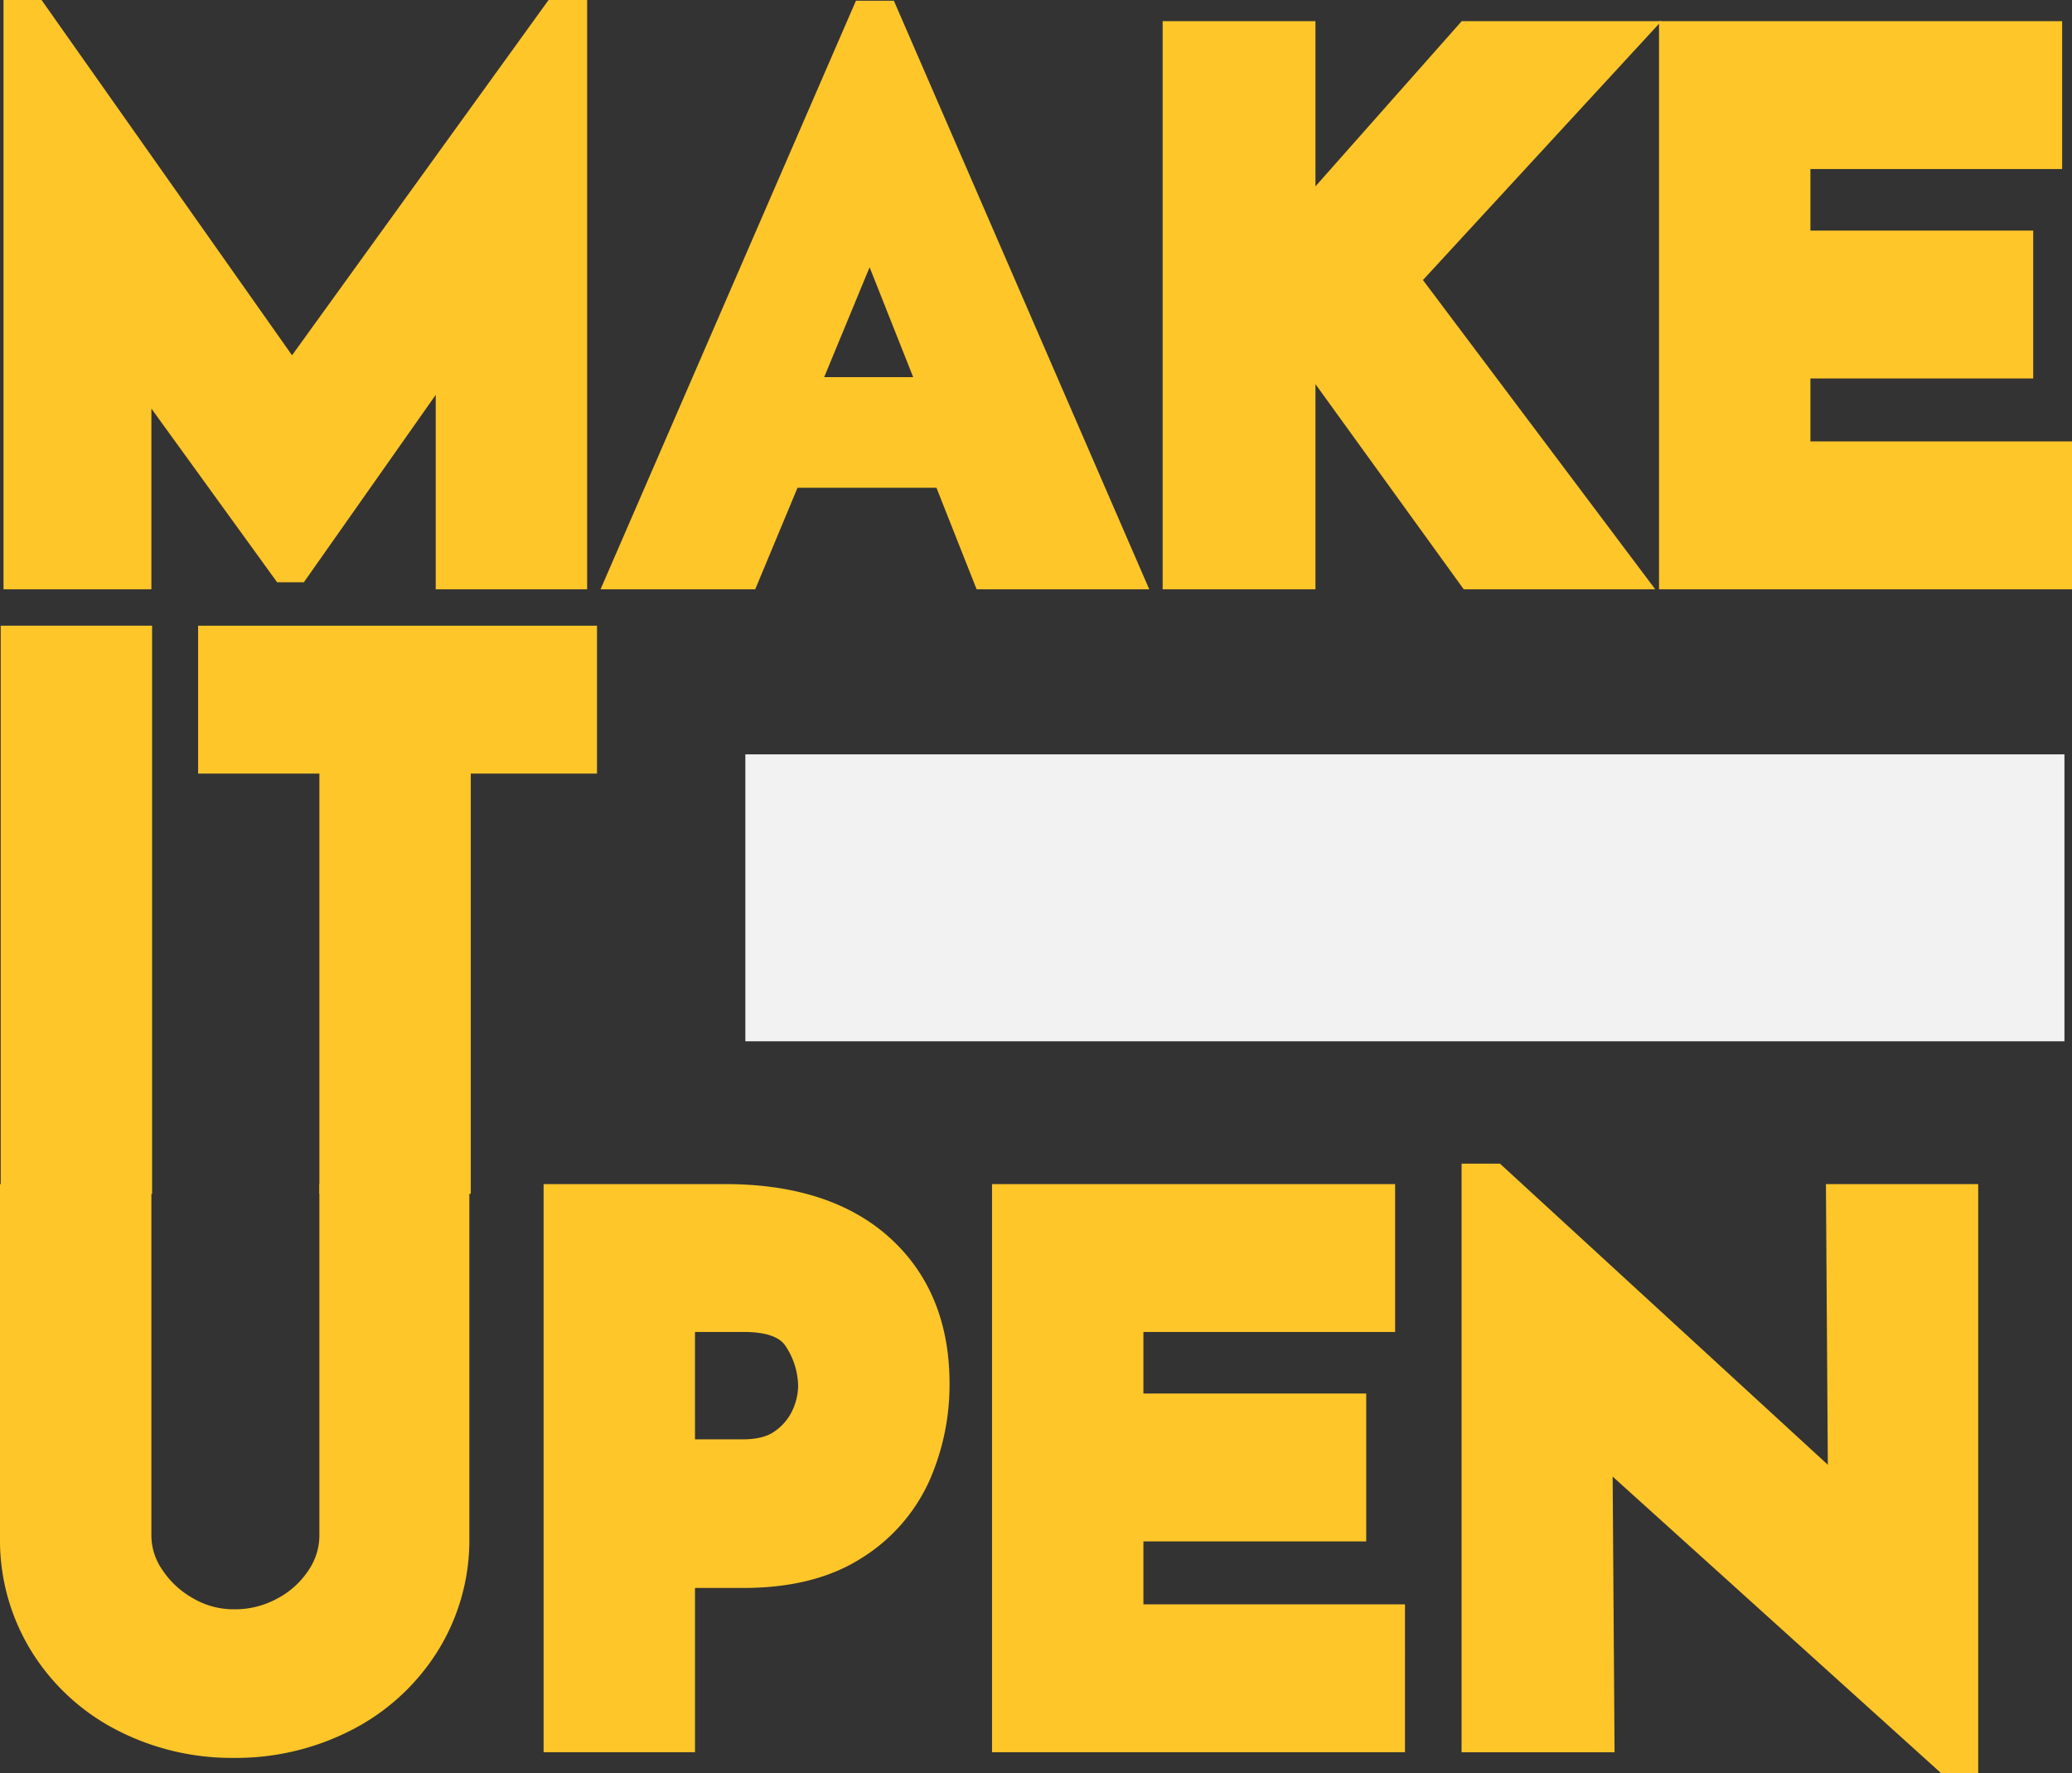
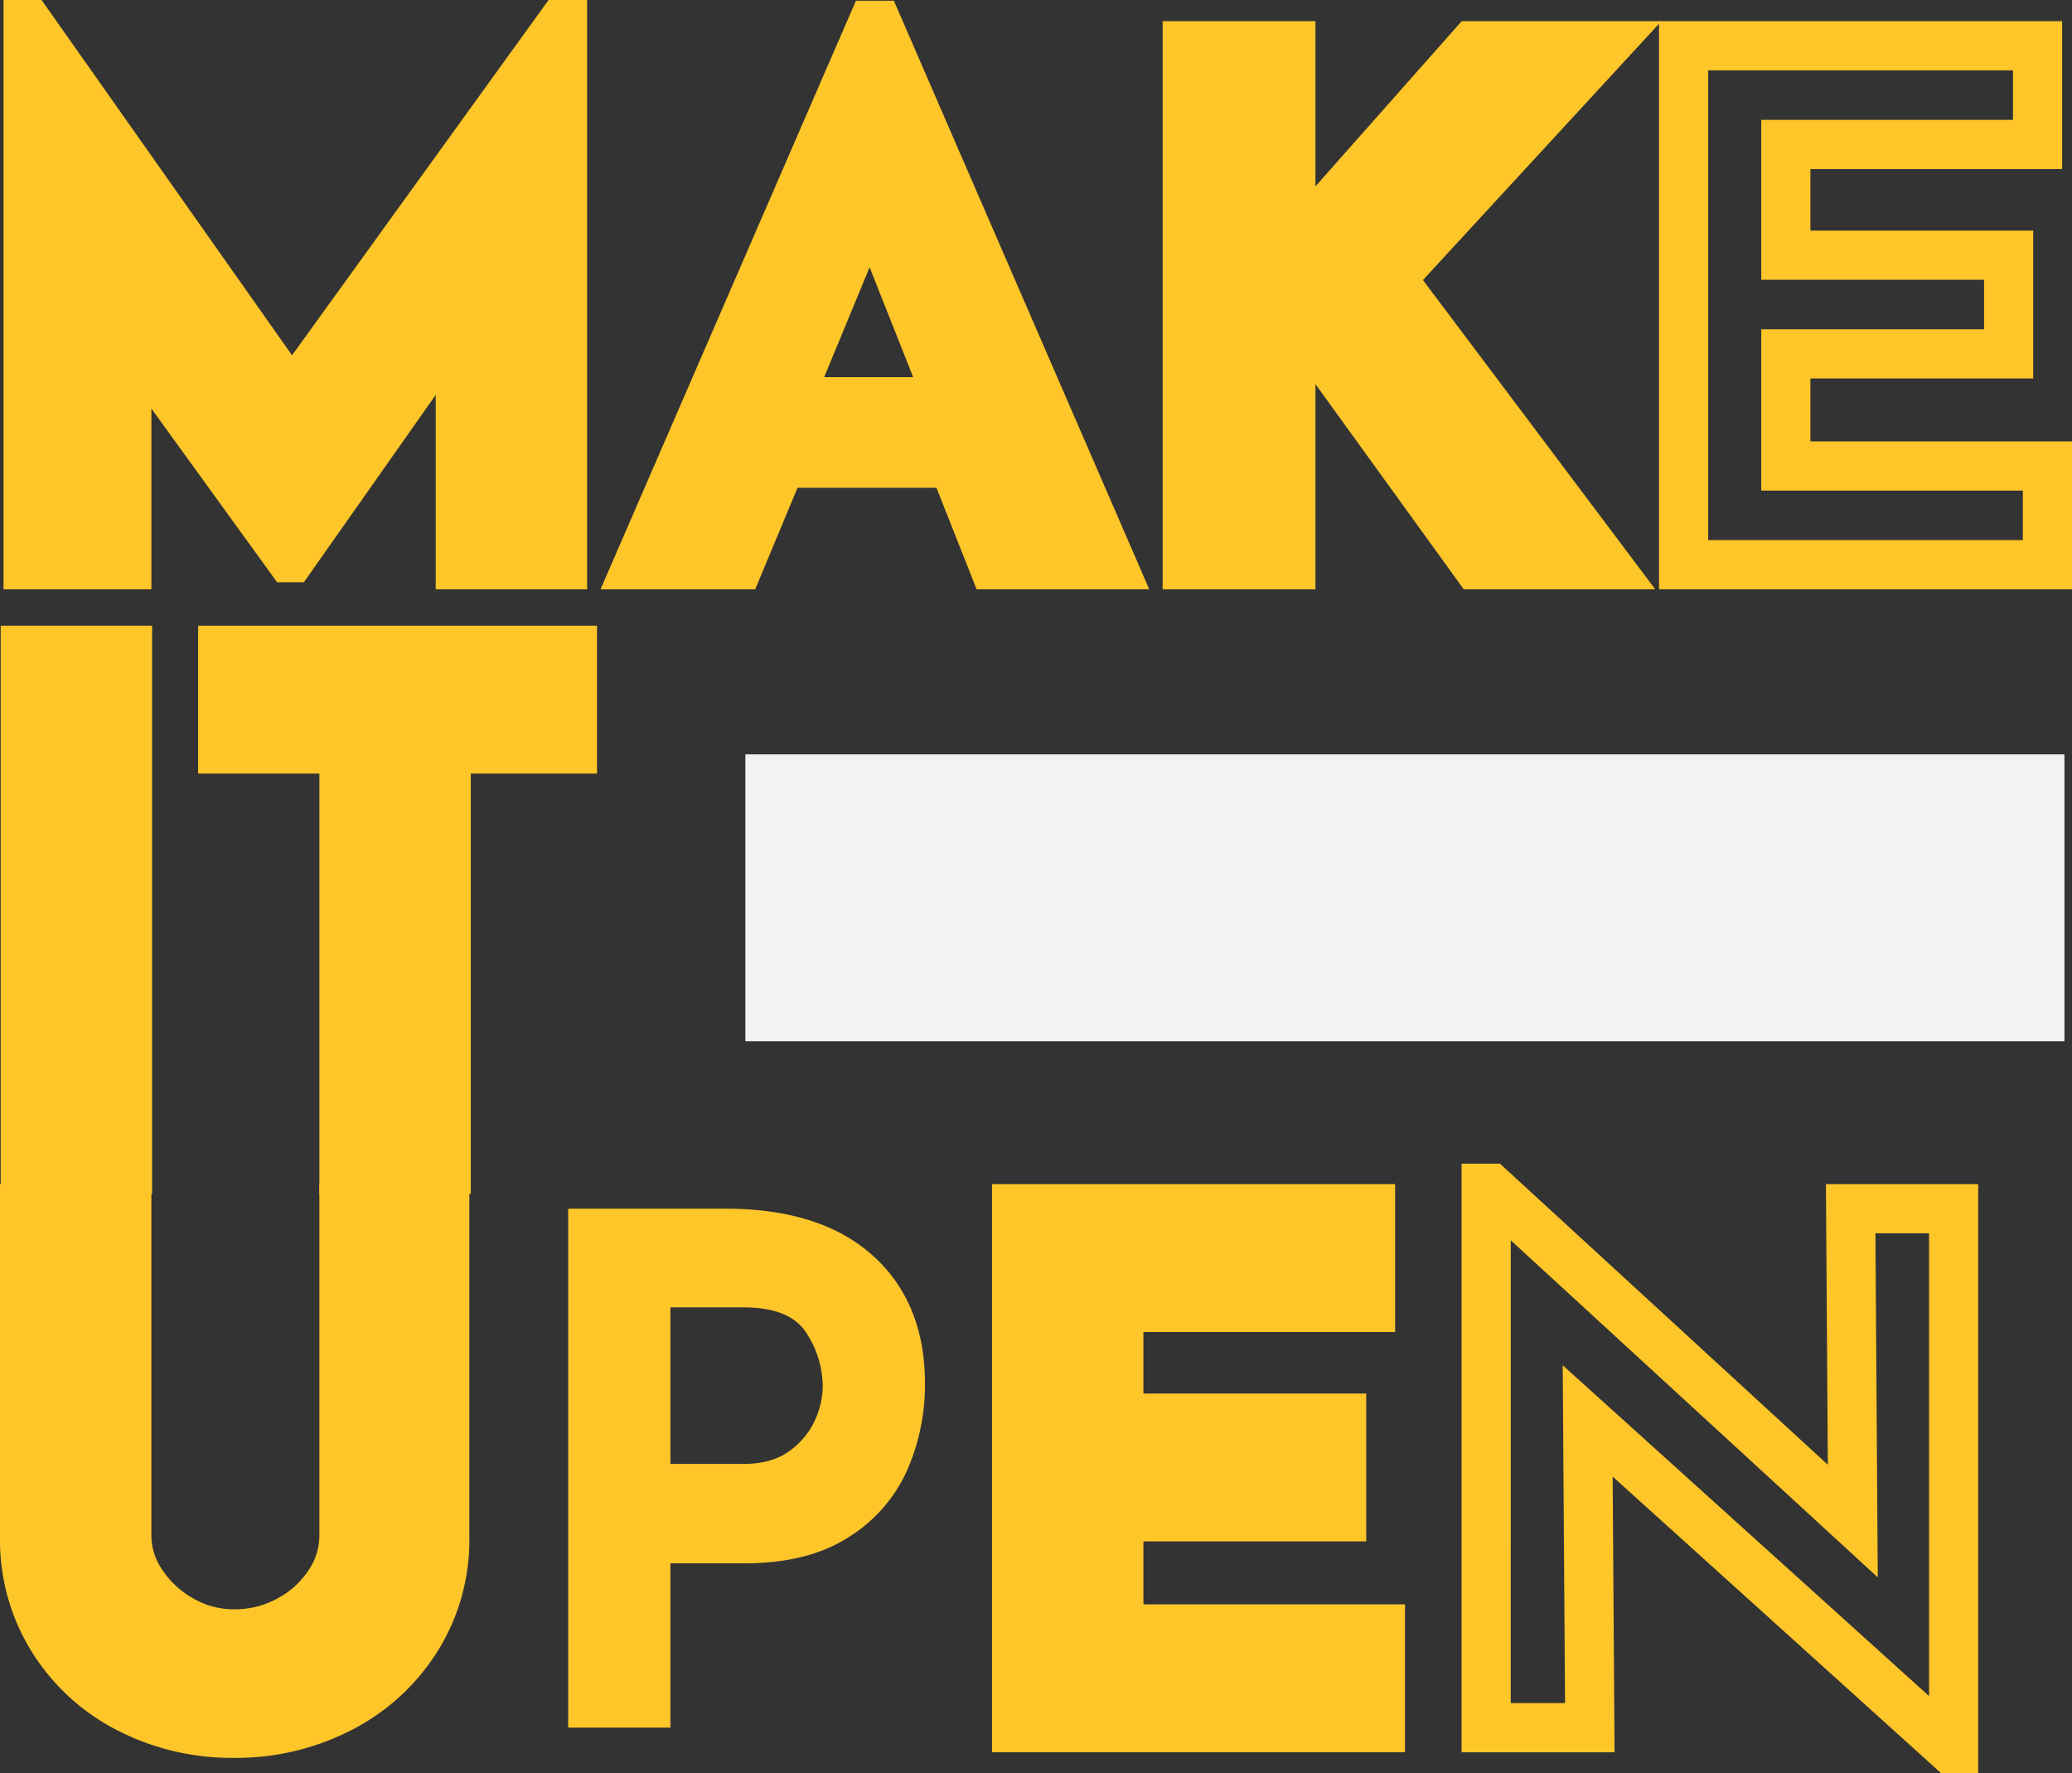
<svg xmlns="http://www.w3.org/2000/svg" width="627.892" height="537.346" viewBox="0 0 627.892 537.346">
  <rect x="0" y="0" width="627.892" height="537.346" fill="#333333" stroke="none" />
  <g id="make-it-upen-slogan" transform="translate(0)">
    <g id="Raggruppa_1408" data-name="Raggruppa 1408">
      <g id="Raggruppa_1405" data-name="Raggruppa 1405">
        <g id="Raggruppa_1395" data-name="Raggruppa 1395" transform="translate(1.069)">
          <path id="Tracciato_198" data-name="Tracciato 198" d="M1535.382,328.672V492.338H1504.4v-75l-51.28,72.859h-.428l-49.356-68.158v70.3h-29.913V328.672h.214l79.7,113.029,81.619-113.029Z" transform="translate(-1365.978 -321.224)" fill="#ffc629" />
          <path id="Tracciato_199" data-name="Tracciato 199" d="M1544.253,501.21h-45.878V442.289l-39.964,56.783h-8.1l-38.1-52.621V501.21H1367.4V322.647h11.523L1454.83,430.3l77.738-107.653h11.685Zm-30.98-14.9h16.083V352.542l-74.669,103.4L1382.3,353.283V486.312h15.016V400.479l56.935,78.626,59.025-83.864Z" transform="translate(-1367.401 -322.647)" fill="#ffc629" />
        </g>
        <g id="Raggruppa_1396" data-name="Raggruppa 1396" transform="translate(181.981 0.214)">
          <path id="Tracciato_200" data-name="Tracciato 200" d="M1618.448,461.529h-52.135L1553.495,492.3H1522.94l70.937-163.452h1.709L1666.522,492.3h-35.9Zm-10.256-26.066-15.171-38.245-15.811,38.245Z" transform="translate(-1511.588 -321.397)" fill="#ffc629" />
          <path id="Tracciato_201" data-name="Tracciato 201" d="M1680.043,501.169h-52.312L1615.554,470.4h-42.1l-12.821,30.768h-46.872l77.4-178.349h11.485Zm-42.186-14.9h19.481L1596.9,347.009l-60.438,139.262H1550.7l12.82-30.768h62.162Zm-16.528-41.936H1568.24l27.093-65.536Zm-42.879,0h33.01l-16.162-40.75Z" transform="translate(-1513.756 -322.82)" fill="#ffc629" />
        </g>
        <g id="Raggruppa_1397" data-name="Raggruppa 1397" transform="translate(352.327 6.41)">
          <path id="Tracciato_202" data-name="Tracciato 202" d="M1688.144,397.743l4.7-5.982,51.277-57.9h40.169l-64.953,70.508,65.167,86.747h-39.313l-48.5-67.09L1689,431.715v59.4H1657.59V333.859H1689v55.977Z" transform="translate(-1650.141 -326.41)" fill="#ffc629" />
          <path id="Tracciato_203" data-name="Tracciato 203" d="M1800.841,499.985h-58.033l-44.938-62.162v62.162h-46.306V327.833h46.306v50.048l44.322-50.048H1802.7l-72.261,78.443Zm-50.42-14.9h20.6l-59.937-79.782,57.645-62.575H1748.9l-48.91,55.227-20.62,26.243,3.6-33.342V342.731h-16.511V485.088h16.511V430.052L1699.028,414Z" transform="translate(-1651.564 -327.833)" fill="#ffc629" />
        </g>
        <g id="Raggruppa_1398" data-name="Raggruppa 1398" transform="translate(502.745 6.41)">
-           <path id="Tracciato_204" data-name="Tracciato 204" d="M1886.534,333.859v29.913h-76.277v33.544h67.516v29.913h-67.516V461.2h79.268v29.913H1779.276V333.859Z" transform="translate(-1771.827 -326.41)" fill="#ffc629" />
          <path id="Tracciato_205" data-name="Tracciato 205" d="M1898.4,499.985H1773.25V327.833h122.155v44.81h-76.277V391.29h67.516V436.1h-67.516v19.074H1898.4Zm-110.25-14.9H1883.5V470.073h-79.268V421.2h67.516V406.188h-67.516V357.746h76.277V342.731h-92.361Z" transform="translate(-1773.25 -327.833)" fill="#ffc629" />
        </g>
        <g id="Raggruppa_1399" data-name="Raggruppa 1399" transform="translate(0.214 189.588)">
          <path id="Tracciato_206" data-name="Tracciato 206" d="M1403.716,482.047V639.3h-30.98V482.047Z" transform="translate(-1365.286 -474.598)" fill="#ffc629" />
          <path id="Tracciato_207" data-name="Tracciato 207" d="M1412.588,648.173h-45.879V476.021h45.879Zm-30.981-14.9h16.083V490.919h-16.083Z" transform="translate(-1366.709 -476.021)" fill="#ffc629" />
        </g>
        <g id="Raggruppa_1400" data-name="Raggruppa 1400" transform="translate(60.037 189.588)">
          <path id="Tracciato_208" data-name="Tracciato 208" d="M1527.108,482.047V511.96h-38.245V639.3h-30.982V511.96h-36.75V482.047Z" transform="translate(-1413.682 -474.598)" fill="#ffc629" />
          <path id="Tracciato_209" data-name="Tracciato 209" d="M1497.734,648.173h-45.879V520.831H1415.1v-44.81H1535.98v44.81h-38.246Zm-30.982-14.9h16.084V505.934h38.245V490.919H1430v15.015h36.75Z" transform="translate(-1415.105 -476.021)" fill="#ffc629" />
        </g>
        <g id="Raggruppa_1401" data-name="Raggruppa 1401" transform="translate(0 358.786)">
          <path id="Tracciato_210" data-name="Tracciato 210" d="M1408.03,732.379A34.488,34.488,0,0,0,1420,743.491a31.761,31.761,0,0,0,16.024,4.272,34.172,34.172,0,0,0,16.879-4.272,33.062,33.062,0,0,0,12.072-11.111,26.149,26.149,0,0,0,4.381-14.315V618.926H1499.9v99.779a55.946,55.946,0,0,1-8.546,30.447,58.821,58.821,0,0,1-23.182,21.153,71.729,71.729,0,0,1-64.205,0A58.177,58.177,0,0,1,1381,749.152a56.433,56.433,0,0,1-8.44-30.447V618.926h30.981v99.138A25.7,25.7,0,0,0,1408.03,732.379Z" transform="translate(-1365.113 -611.477)" fill="#ffc629" />
          <path id="Tracciato_211" data-name="Tracciato 211" d="M1437.443,786.761a75.869,75.869,0,0,1-35.5-8.43,65.812,65.812,0,0,1-25.846-23.824,64.025,64.025,0,0,1-9.563-34.379V612.9h45.879V719.487a18.254,18.254,0,0,0,3.265,10.228l0,0a26.911,26.911,0,0,0,9.43,8.729,24.236,24.236,0,0,0,12.331,3.29A26.6,26.6,0,0,0,1450.7,738.4a25.53,25.53,0,0,0,9.418-8.618,18.7,18.7,0,0,0,3.2-10.3V612.9h45.451V720.128a63.521,63.521,0,0,1-9.692,34.416,66.446,66.446,0,0,1-26.059,23.8A76.515,76.515,0,0,1,1437.443,786.761ZM1381.434,627.8v92.332a48.683,48.683,0,0,0,7.314,26.51,50.416,50.416,0,0,0,20.09,18.486,61.107,61.107,0,0,0,28.6,6.739,61.763,61.763,0,0,0,28.728-6.749,51.042,51.042,0,0,0,20.309-18.509,48.213,48.213,0,0,0,7.4-26.476V627.8h-15.657v91.69a33.593,33.593,0,0,1-5.555,18.331,40.579,40.579,0,0,1-14.728,13.606,41.655,41.655,0,0,1-20.5,5.21,39.27,39.27,0,0,1-19.722-5.255,42.016,42.016,0,0,1-14.495-13.49h0a33.129,33.129,0,0,1-5.71-18.4V627.8Z" transform="translate(-1366.536 -612.9)" fill="#ffc629" />
        </g>
        <g id="Raggruppa_1402" data-name="Raggruppa 1402" transform="translate(164.733 358.786)">
          <path id="Tracciato_212" data-name="Tracciato 212" d="M1598.13,633.134q15.811,14.212,15.812,38.779a64.357,64.357,0,0,1-5.448,26.387,45.954,45.954,0,0,1-17.735,20.191q-12.289,7.908-31.729,7.9h-22.22v49.784h-30.981V618.926h47.646Q1582.321,618.926,1598.13,633.134Zm-25.212,59.184a23.212,23.212,0,0,0,7.692-9.294,25.443,25.443,0,0,0,2.35-10.255,29.875,29.875,0,0,0-4.915-16.133q-4.917-7.795-19.015-7.8h-22.22V696.27h22.007Q1567.575,696.27,1572.918,692.318Z" transform="translate(-1498.38 -611.477)" fill="#ffc629" />
-           <path id="Tracciato_213" data-name="Tracciato 213" d="M1545.681,785.051H1499.8V612.9H1554.9c21.033,0,37.731,5.423,49.633,16.115l0,0c12.13,10.9,18.28,25.815,18.28,44.318a72.036,72.036,0,0,1-6.088,29.407,53.472,53.472,0,0,1-20.513,23.436c-9.374,6.031-21.4,9.089-35.759,9.089h-14.772Zm-30.982-14.9h16.085V720.37h29.669c11.449,0,20.768-2.261,27.7-6.719a38.322,38.322,0,0,0,14.955-16.947,57.253,57.253,0,0,0,4.809-23.368c0-14.3-4.364-25.168-13.34-33.238h0c-9.084-8.163-22.433-12.3-39.677-12.3h-40.2Zm45.54-65.013h-29.455V642.813h29.669c12.08,0,20.6,3.792,25.316,11.273a37.335,37.335,0,0,1,6.064,20.105,32.906,32.906,0,0,1-2.982,13.255,30.654,30.654,0,0,1-10.077,12.281C1573.922,703.32,1567.686,705.141,1560.239,705.141Zm-14.558-14.9h14.558c4.185,0,7.438-.838,9.669-2.489h0a15.782,15.782,0,0,0,5.306-6.313,18.2,18.2,0,0,0,1.718-7.251,22.38,22.38,0,0,0-3.769-12.162c-1.806-2.865-6.084-4.32-12.712-4.32h-14.772Z" transform="translate(-1499.803 -612.9)" fill="#ffc629" />
        </g>
        <g id="Raggruppa_1403" data-name="Raggruppa 1403" transform="translate(300.618 358.786)">
          <path id="Tracciato_214" data-name="Tracciato 214" d="M1723.017,618.926v29.913H1646.74v33.544h67.516V712.3H1646.74v33.972h79.268v29.913h-110.25V618.926Z" transform="translate(-1608.309 -611.477)" fill="#ffc629" />
          <path id="Tracciato_215" data-name="Tracciato 215" d="M1734.88,785.051H1609.732V612.9h122.156v44.809h-76.277v18.648h67.516v44.81h-67.516v19.075h79.269Zm-110.25-14.9h95.352V755.139h-79.268V706.27h67.516V691.255h-67.516V642.813h76.277V627.8H1624.63Z" transform="translate(-1609.732 -612.9)" fill="#ffc629" />
        </g>
        <g id="Raggruppa_1404" data-name="Raggruppa 1404" transform="translate(442.915 352.589)">
-           <path id="Tracciato_216" data-name="Tracciato 216" d="M1872.532,620.11V783.774h-.854L1761.641,684.42l.641,92.945h-31.408V613.913h1.282l109.821,100.848-.641-94.652Z" transform="translate(-1723.425 -606.464)" fill="#ffc629" />
          <path id="Tracciato_217" data-name="Tracciato 217" d="M1881.4,792.644h-11.168l-99.606-89.935.576,83.526h-46.357V607.887h11.632l99.356,91.239-.576-85.042H1881.4Zm-141.657-21.306H1756.2l-.705-102.361,111.006,100.229V628.98h-16.247l.706,104.263L1739.746,631.111Z" transform="translate(-1724.848 -607.887)" fill="#ffc629" />
        </g>
      </g>
      <g id="Raggruppa_1407" data-name="Raggruppa 1407" transform="translate(225.869 228.572)">
        <g id="Raggruppa_1406" data-name="Raggruppa 1406">
          <rect id="Rettangolo_261" data-name="Rettangolo 261" width="399.735" height="86.941" fill="#f2f2f2" />
        </g>
      </g>
    </g>
  </g>
</svg>